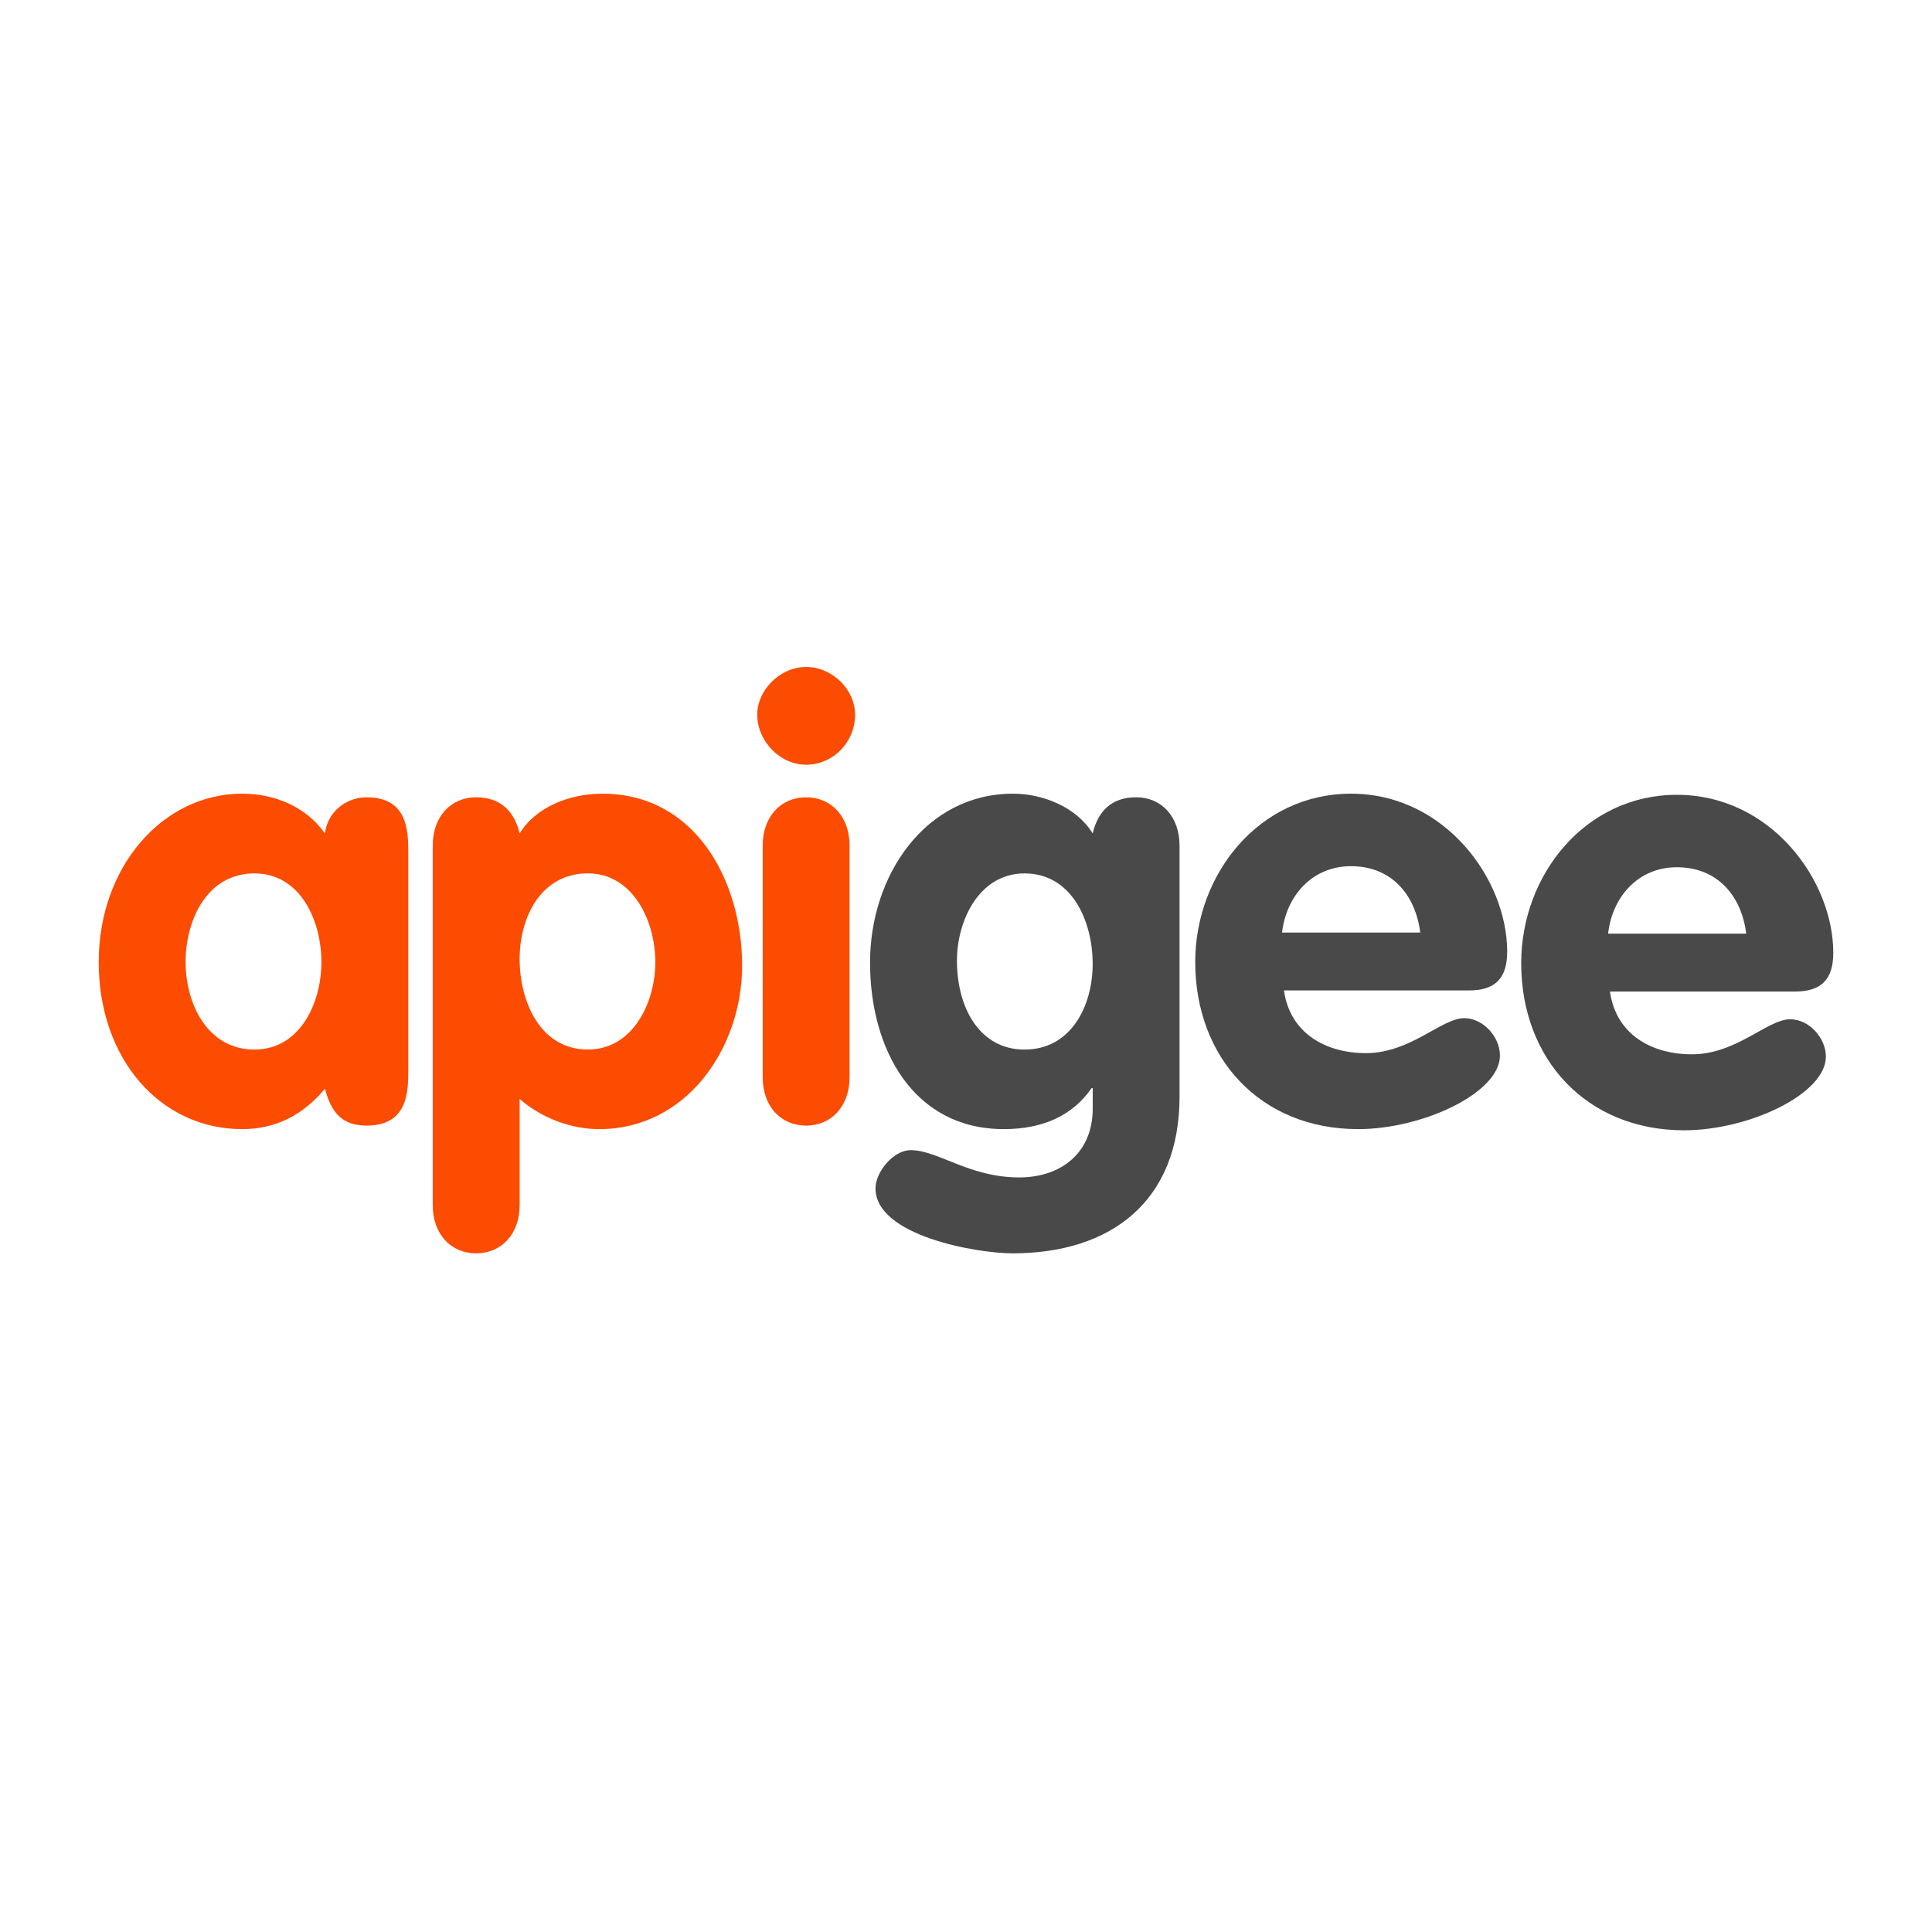
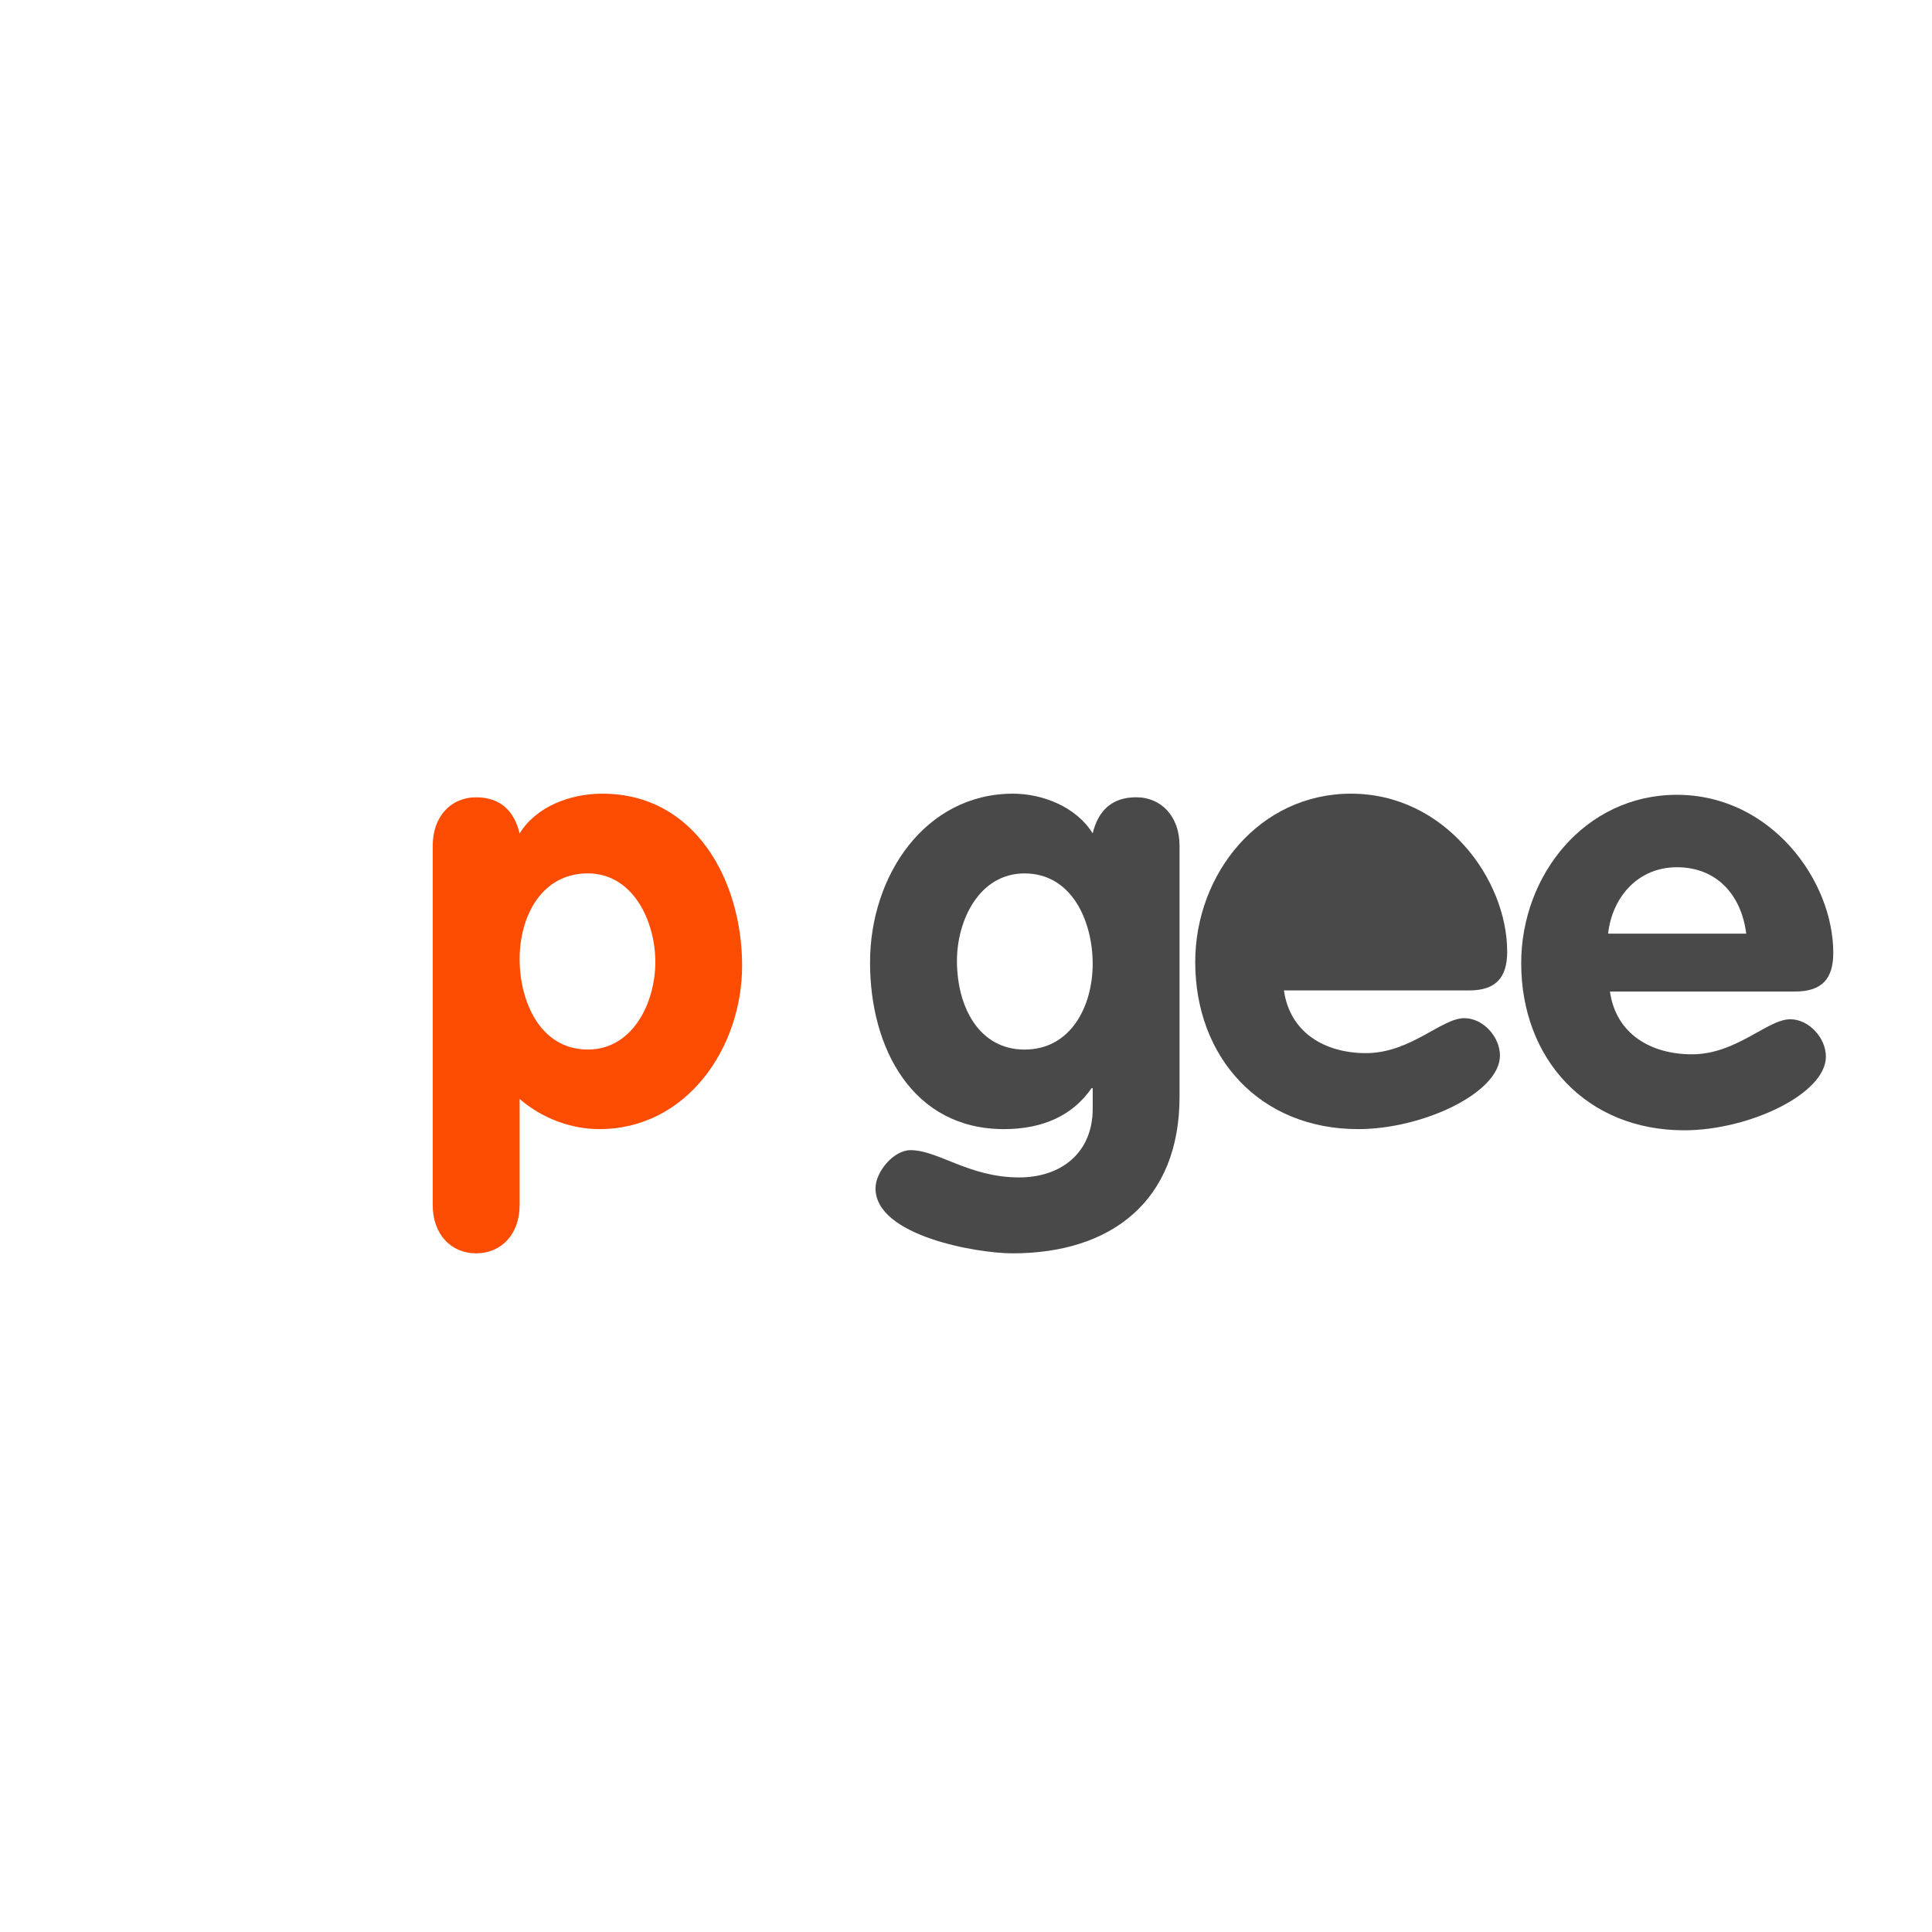
<svg xmlns="http://www.w3.org/2000/svg" width="51" height="51" viewBox="0 0 51 51" fill="none">
  <g clip-path="url(#clip0_109_3647)">
-     <path d="M6.717 27.706C7.908 27.706 8.484 26.495 8.484 25.396C8.484 24.297 7.926 23.056 6.717 23.056C5.456 23.056 4.899 24.297 4.899 25.396C4.899 26.495 5.474 27.706 6.717 27.706ZM10.778 28.216C10.778 28.802 10.778 29.713 9.678 29.713C9.007 29.713 8.739 29.344 8.578 28.74C7.991 29.441 7.273 29.806 6.394 29.806C4.247 29.806 2.606 27.973 2.606 25.396C2.606 22.878 4.295 20.951 6.394 20.951C7.24 20.951 8.067 21.284 8.578 22.001C8.641 21.443 9.122 21.047 9.678 21.047C10.778 21.047 10.778 21.956 10.778 22.547V28.216Z" fill="#FC4C02" />
    <path d="M15.518 27.705C16.709 27.705 17.299 26.462 17.299 25.396C17.299 24.314 16.709 23.055 15.518 23.055C14.287 23.055 13.717 24.2 13.717 25.316C13.717 26.431 14.256 27.705 15.518 27.705ZM11.423 22.322C11.423 21.559 11.898 21.047 12.569 21.047C13.202 21.047 13.572 21.4 13.717 22.001C14.145 21.301 15.038 20.951 15.9 20.951C18.363 20.951 19.59 23.261 19.59 25.49C19.59 27.657 18.13 29.806 15.819 29.806C15.098 29.806 14.322 29.534 13.717 29.01V31.812C13.717 32.575 13.239 33.085 12.569 33.085C11.899 33.085 11.423 32.575 11.423 31.812L11.423 22.322Z" fill="#FC4C02" />
-     <path d="M20.133 22.322C20.133 21.559 20.61 21.047 21.28 21.047C21.948 21.047 22.426 21.559 22.426 22.322V28.435C22.426 29.202 21.948 29.713 21.28 29.713C20.61 29.713 20.133 29.202 20.133 28.435V22.322ZM22.572 18.866C22.572 19.585 21.997 20.187 21.279 20.187C20.594 20.187 19.989 19.567 19.989 18.866C19.989 18.213 20.594 17.606 21.279 17.606C21.964 17.606 22.572 18.198 22.572 18.866Z" fill="#FC4C02" />
    <path d="M27.045 23.056C25.848 23.056 25.261 24.297 25.261 25.361C25.261 26.588 25.849 27.706 27.045 27.706C28.271 27.706 28.844 26.558 28.844 25.443C28.844 24.329 28.303 23.056 27.045 23.056ZM31.137 28.949C31.137 31.703 29.336 33.085 26.729 33.085C25.787 33.085 23.111 32.624 23.111 31.369C23.111 30.934 23.588 30.361 24.035 30.361C24.767 30.361 25.578 31.081 26.903 31.081C28.015 31.081 28.845 30.43 28.845 29.264V28.725H28.814C28.331 29.427 27.555 29.806 26.501 29.806C24.1 29.806 22.967 27.687 22.967 25.409C22.967 23.1 24.433 20.951 26.743 20.951C27.524 20.951 28.415 21.301 28.844 22C28.988 21.399 29.353 21.046 29.991 21.046C30.662 21.046 31.137 21.558 31.137 22.323V28.949Z" fill="#4A494A" />
-     <path d="M37.491 24.618C37.364 23.612 36.728 22.865 35.662 22.865C34.642 22.865 33.954 23.643 33.843 24.618H37.491ZM33.893 26.146C34.052 27.274 34.993 27.8 36.057 27.8C37.238 27.8 38.049 26.877 38.654 26.877C39.149 26.877 39.595 27.369 39.595 27.865C39.595 28.85 37.556 29.806 35.851 29.806C33.27 29.806 31.551 27.927 31.551 25.394C31.551 23.072 33.239 20.951 35.662 20.951C38.145 20.951 39.786 23.213 39.786 25.123C39.786 25.81 39.483 26.145 38.781 26.145H33.893V26.146Z" fill="#4A494A" />
+     <path d="M37.491 24.618C37.364 23.612 36.728 22.865 35.662 22.865H37.491ZM33.893 26.146C34.052 27.274 34.993 27.8 36.057 27.8C37.238 27.8 38.049 26.877 38.654 26.877C39.149 26.877 39.595 27.369 39.595 27.865C39.595 28.85 37.556 29.806 35.851 29.806C33.27 29.806 31.551 27.927 31.551 25.394C31.551 23.072 33.239 20.951 35.662 20.951C38.145 20.951 39.786 23.213 39.786 25.123C39.786 25.81 39.483 26.145 38.781 26.145H33.893V26.146Z" fill="#4A494A" />
    <path d="M46.096 24.646C45.971 23.642 45.332 22.893 44.265 22.893C43.245 22.893 42.559 23.673 42.45 24.646H46.096ZM42.499 26.175C42.659 27.309 43.596 27.831 44.664 27.831C45.841 27.831 46.654 26.906 47.258 26.906C47.754 26.906 48.199 27.399 48.199 27.892C48.199 28.88 46.16 29.837 44.458 29.837C41.877 29.837 40.156 27.956 40.156 25.425C40.156 23.097 41.845 20.981 44.265 20.981C46.75 20.981 48.394 23.242 48.394 25.153C48.394 25.841 48.091 26.174 47.384 26.174H42.499V26.175Z" fill="#4A494A" />
  </g>
  <defs>
    <clipPath id="clip0_109_3647">
      <rect width="46.25" height="16.621" fill="white" transform="translate(2.375 17.375)" />
    </clipPath>
  </defs>
</svg>